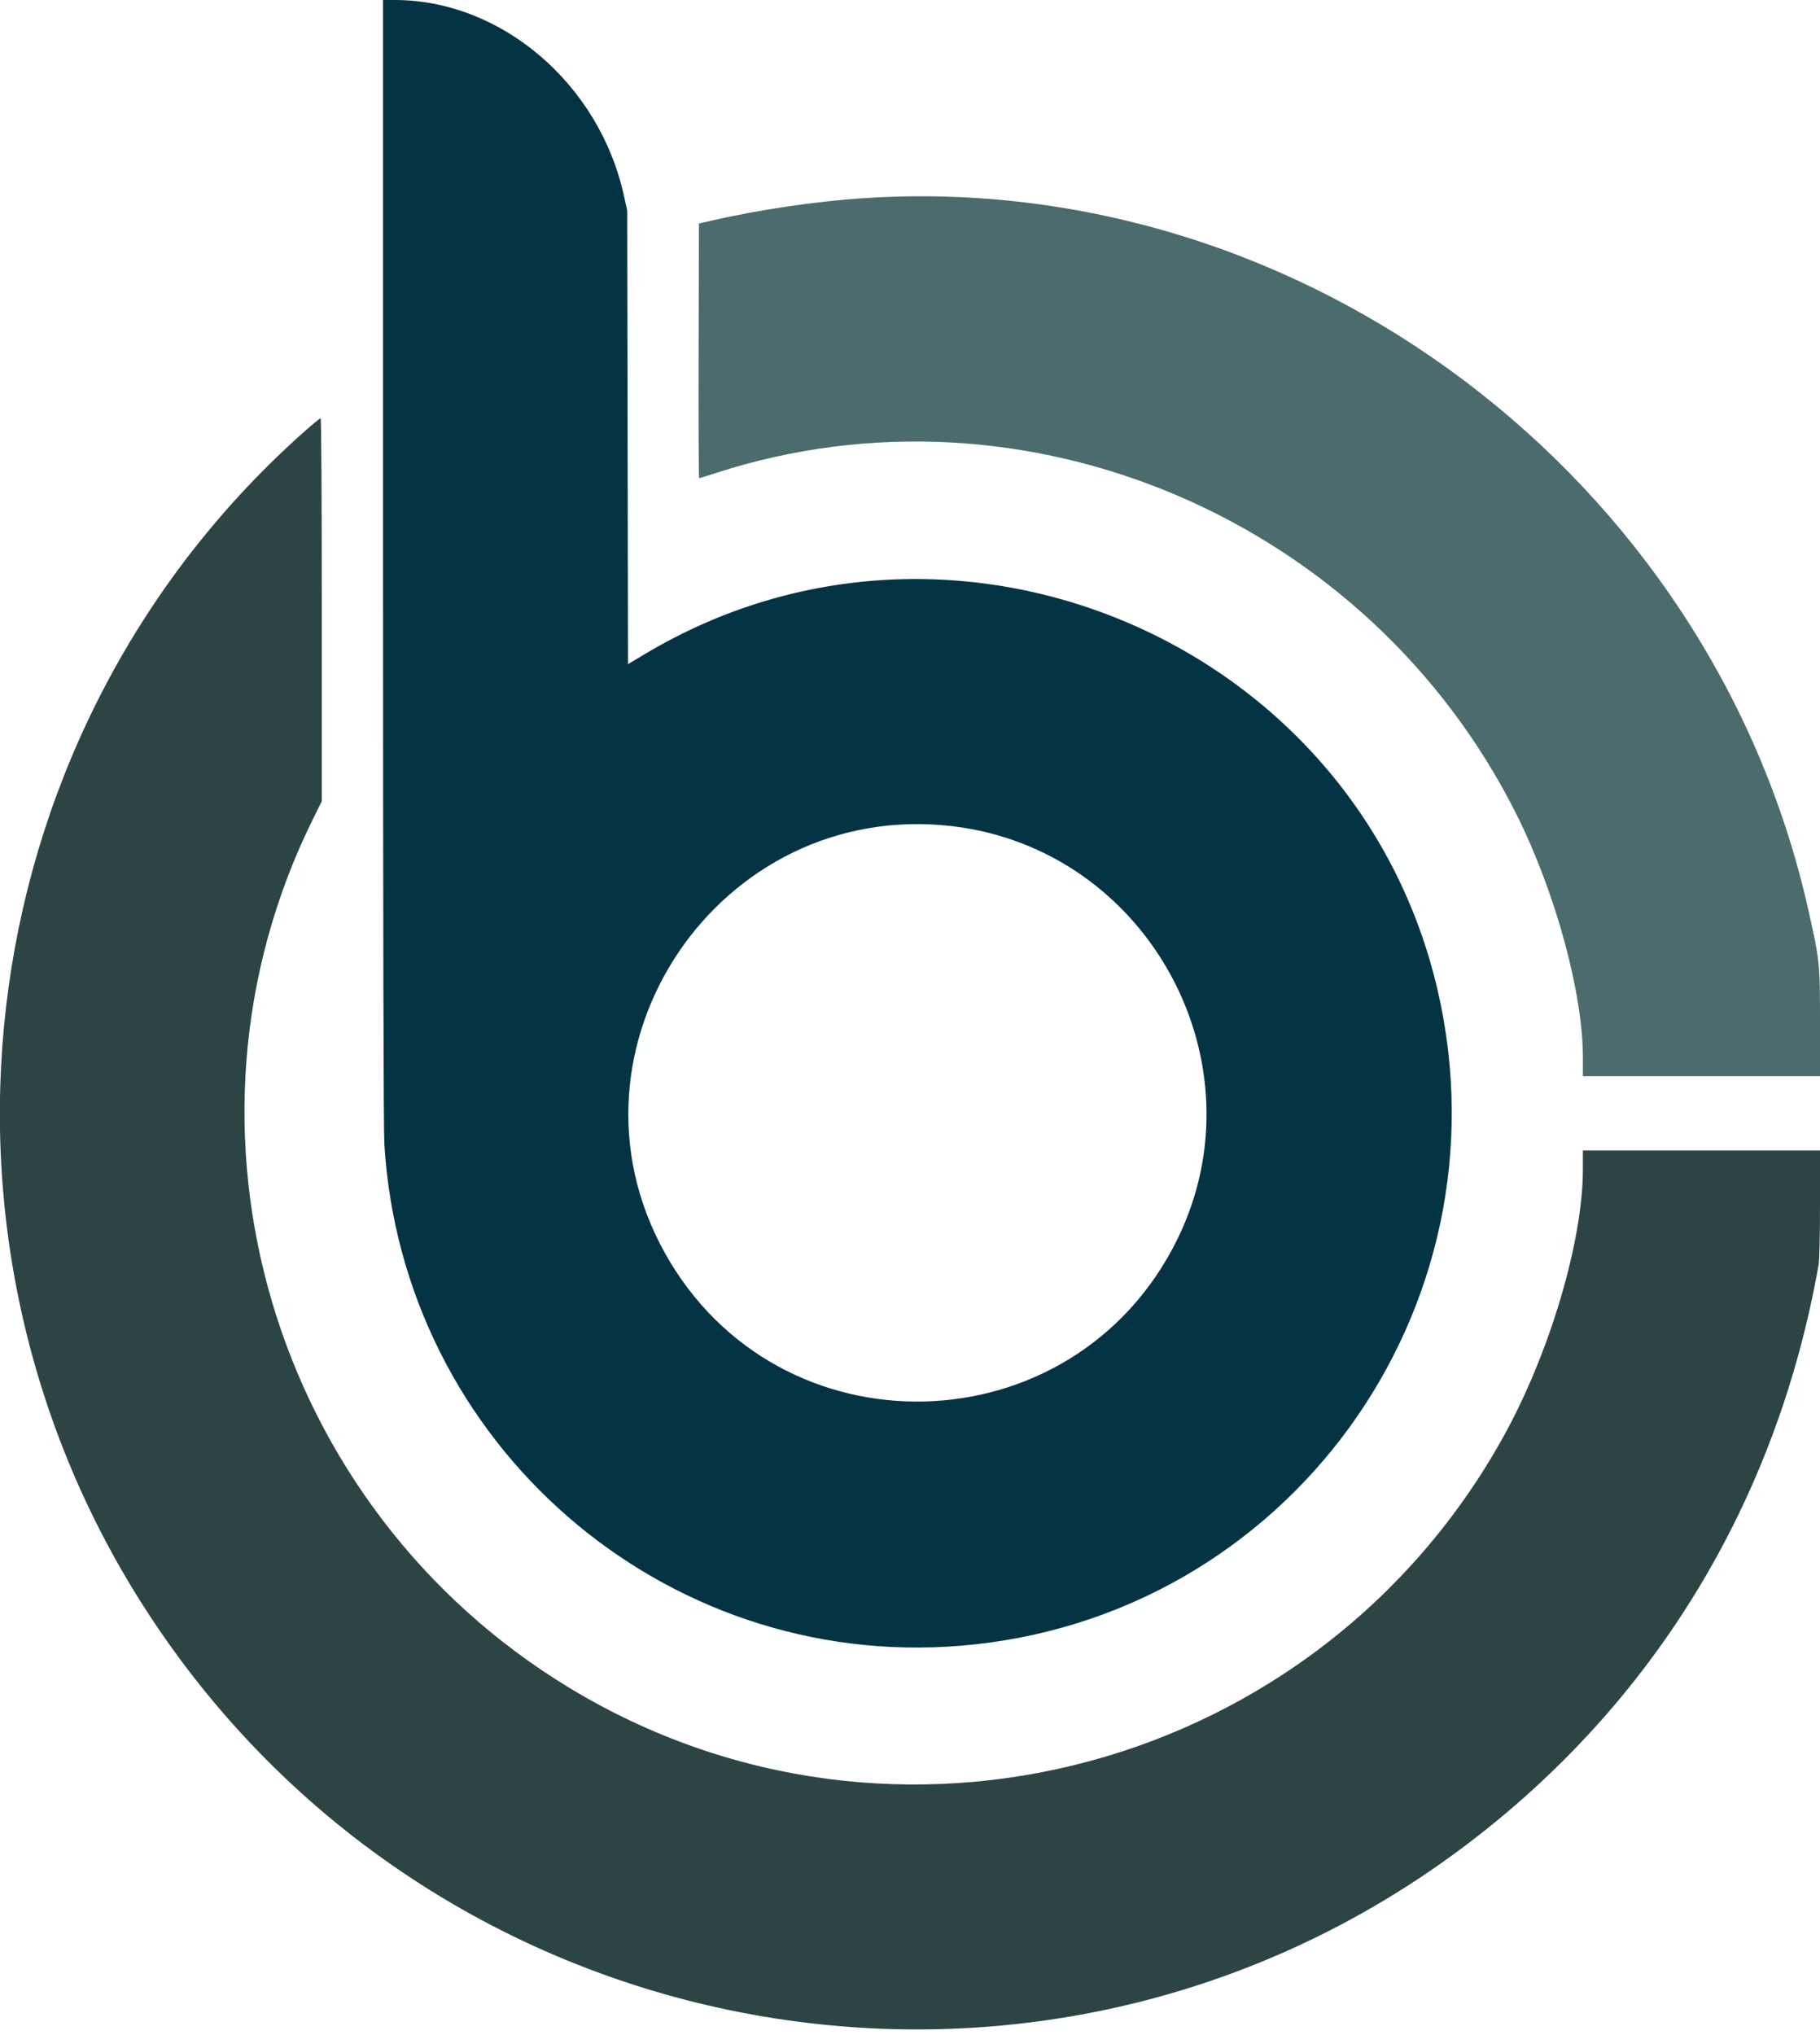
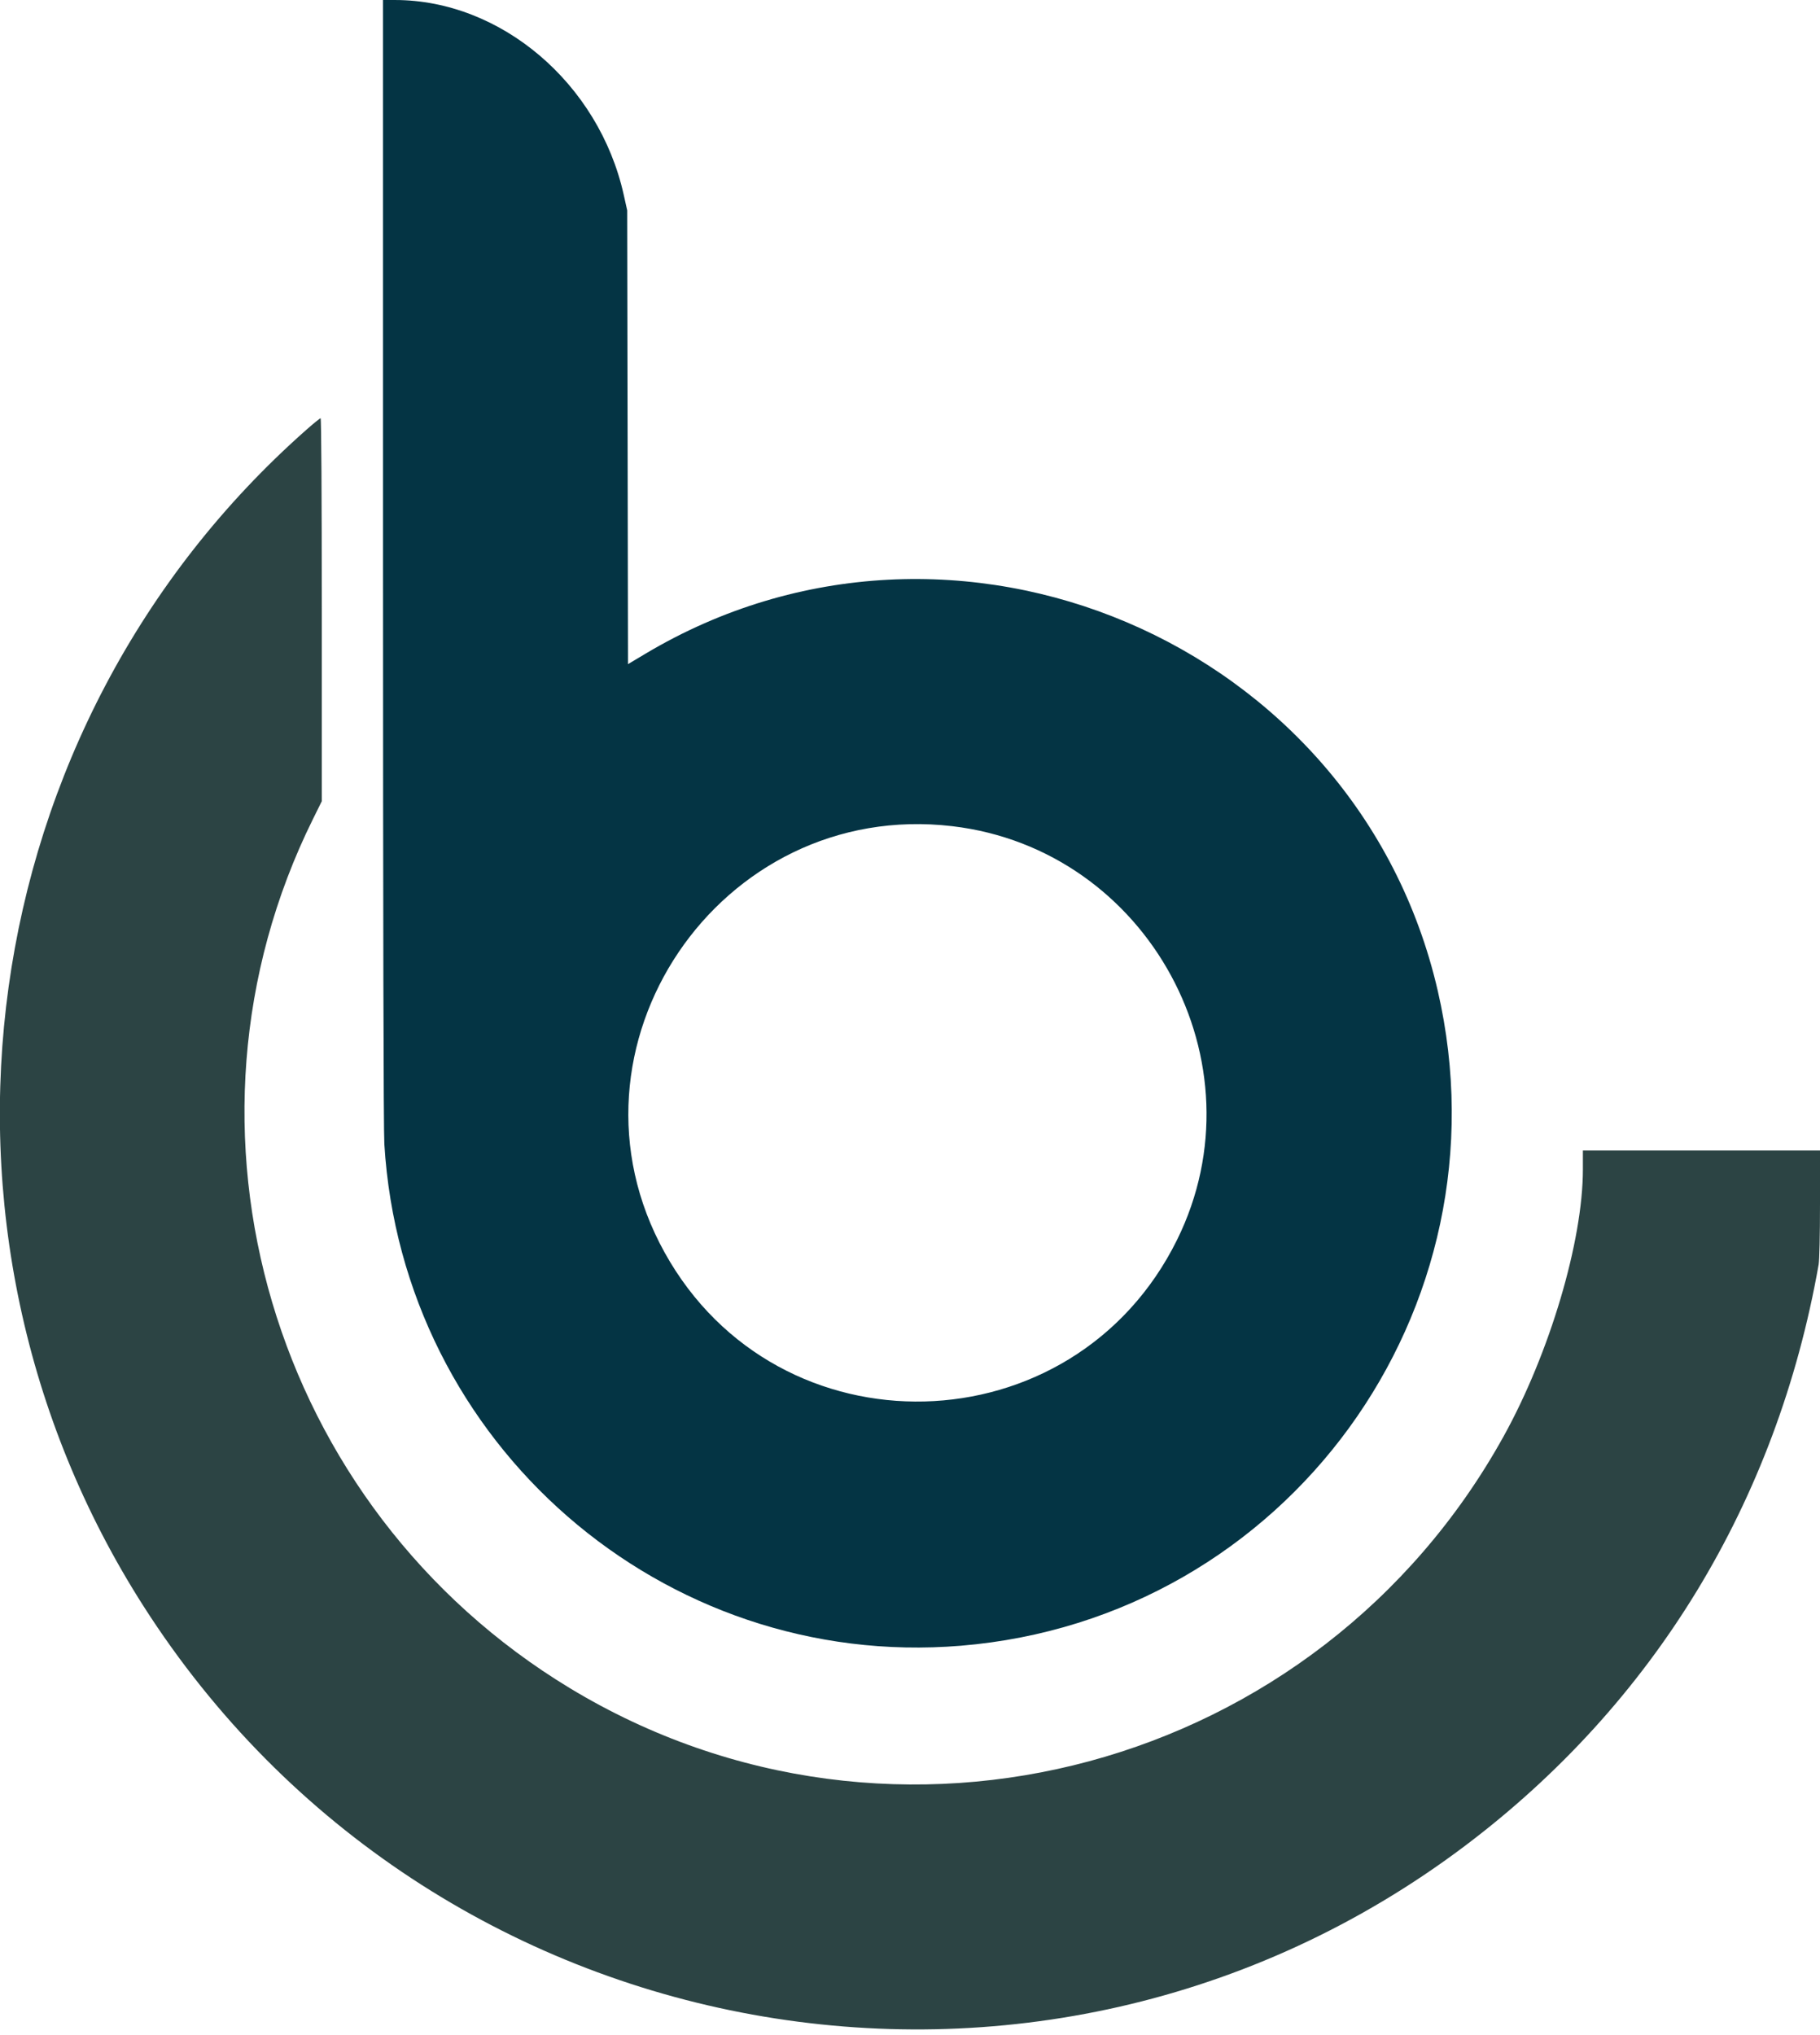
<svg xmlns="http://www.w3.org/2000/svg" data-bbox="-0.029 0 400.029 445.977" viewBox="0 0 400 447.244" height="447.244" width="400" data-type="color">
  <g>
    <path fill-rule="evenodd" fill="#2c4444" d="M67.386 94.398C-6.341 159.446-21.62 269.862 31.595 353.042c63.106 98.64 196.868 122.926 290.237 52.697 41.626-31.31 68.661-75.694 77.868-127.839.176-.999.3-6.512.3-13.386v-11.687h-52.112v4.138c0 15.814-7.309 40.418-17.441 58.708-40.655 73.386-133.805 98.502-205.179 55.321-65.544-39.653-90.181-122.932-56.499-190.975l1.954-3.947v-42.08c0-24.91-.106-42.081-.259-42.081-.143 0-1.528 1.119-3.078 2.487" data-color="1" />
-     <path fill-rule="evenodd" fill="#4c6b6c" d="M190.122 43.529c-10.895.703-23.639 2.593-34.36 5.096l-2.147.501-.073 27.978c-.04 15.388.013 27.978.118 27.978s1.749-.506 3.652-1.124c67.974-22.082 143.46 10.081 175.965 74.975 8.552 17.072 14.611 39.231 14.611 53.432v4.142H400v-11.768c0-13.199-.037-13.557-2.621-25.025C375.99 104.763 286.477 37.308 190.122 43.529" data-color="2" />
    <path fill-rule="evenodd" fill="#043444" d="M84.183 123.336c.002 78.45.106 125.055.287 128.06 3.974 65.868 61.19 115.662 126.697 110.261 71.588-5.902 121.006-73.761 104.822-143.938-17.701-76.753-106.432-114.468-174.178-74.033l-3.787 2.26-.088-49.852-.087-49.852-.768-3.445C131.629 18.34 110.113.017 86.829.002L84.18 0l.003 123.336m125.123 58.224c43.052 5.077 68.573 52.03 49.398 90.881-22.759 46.111-87.739 47.725-112.637 2.797-24.927-44.981 12.023-99.718 63.239-93.678" data-color="3" />
  </g>
</svg>